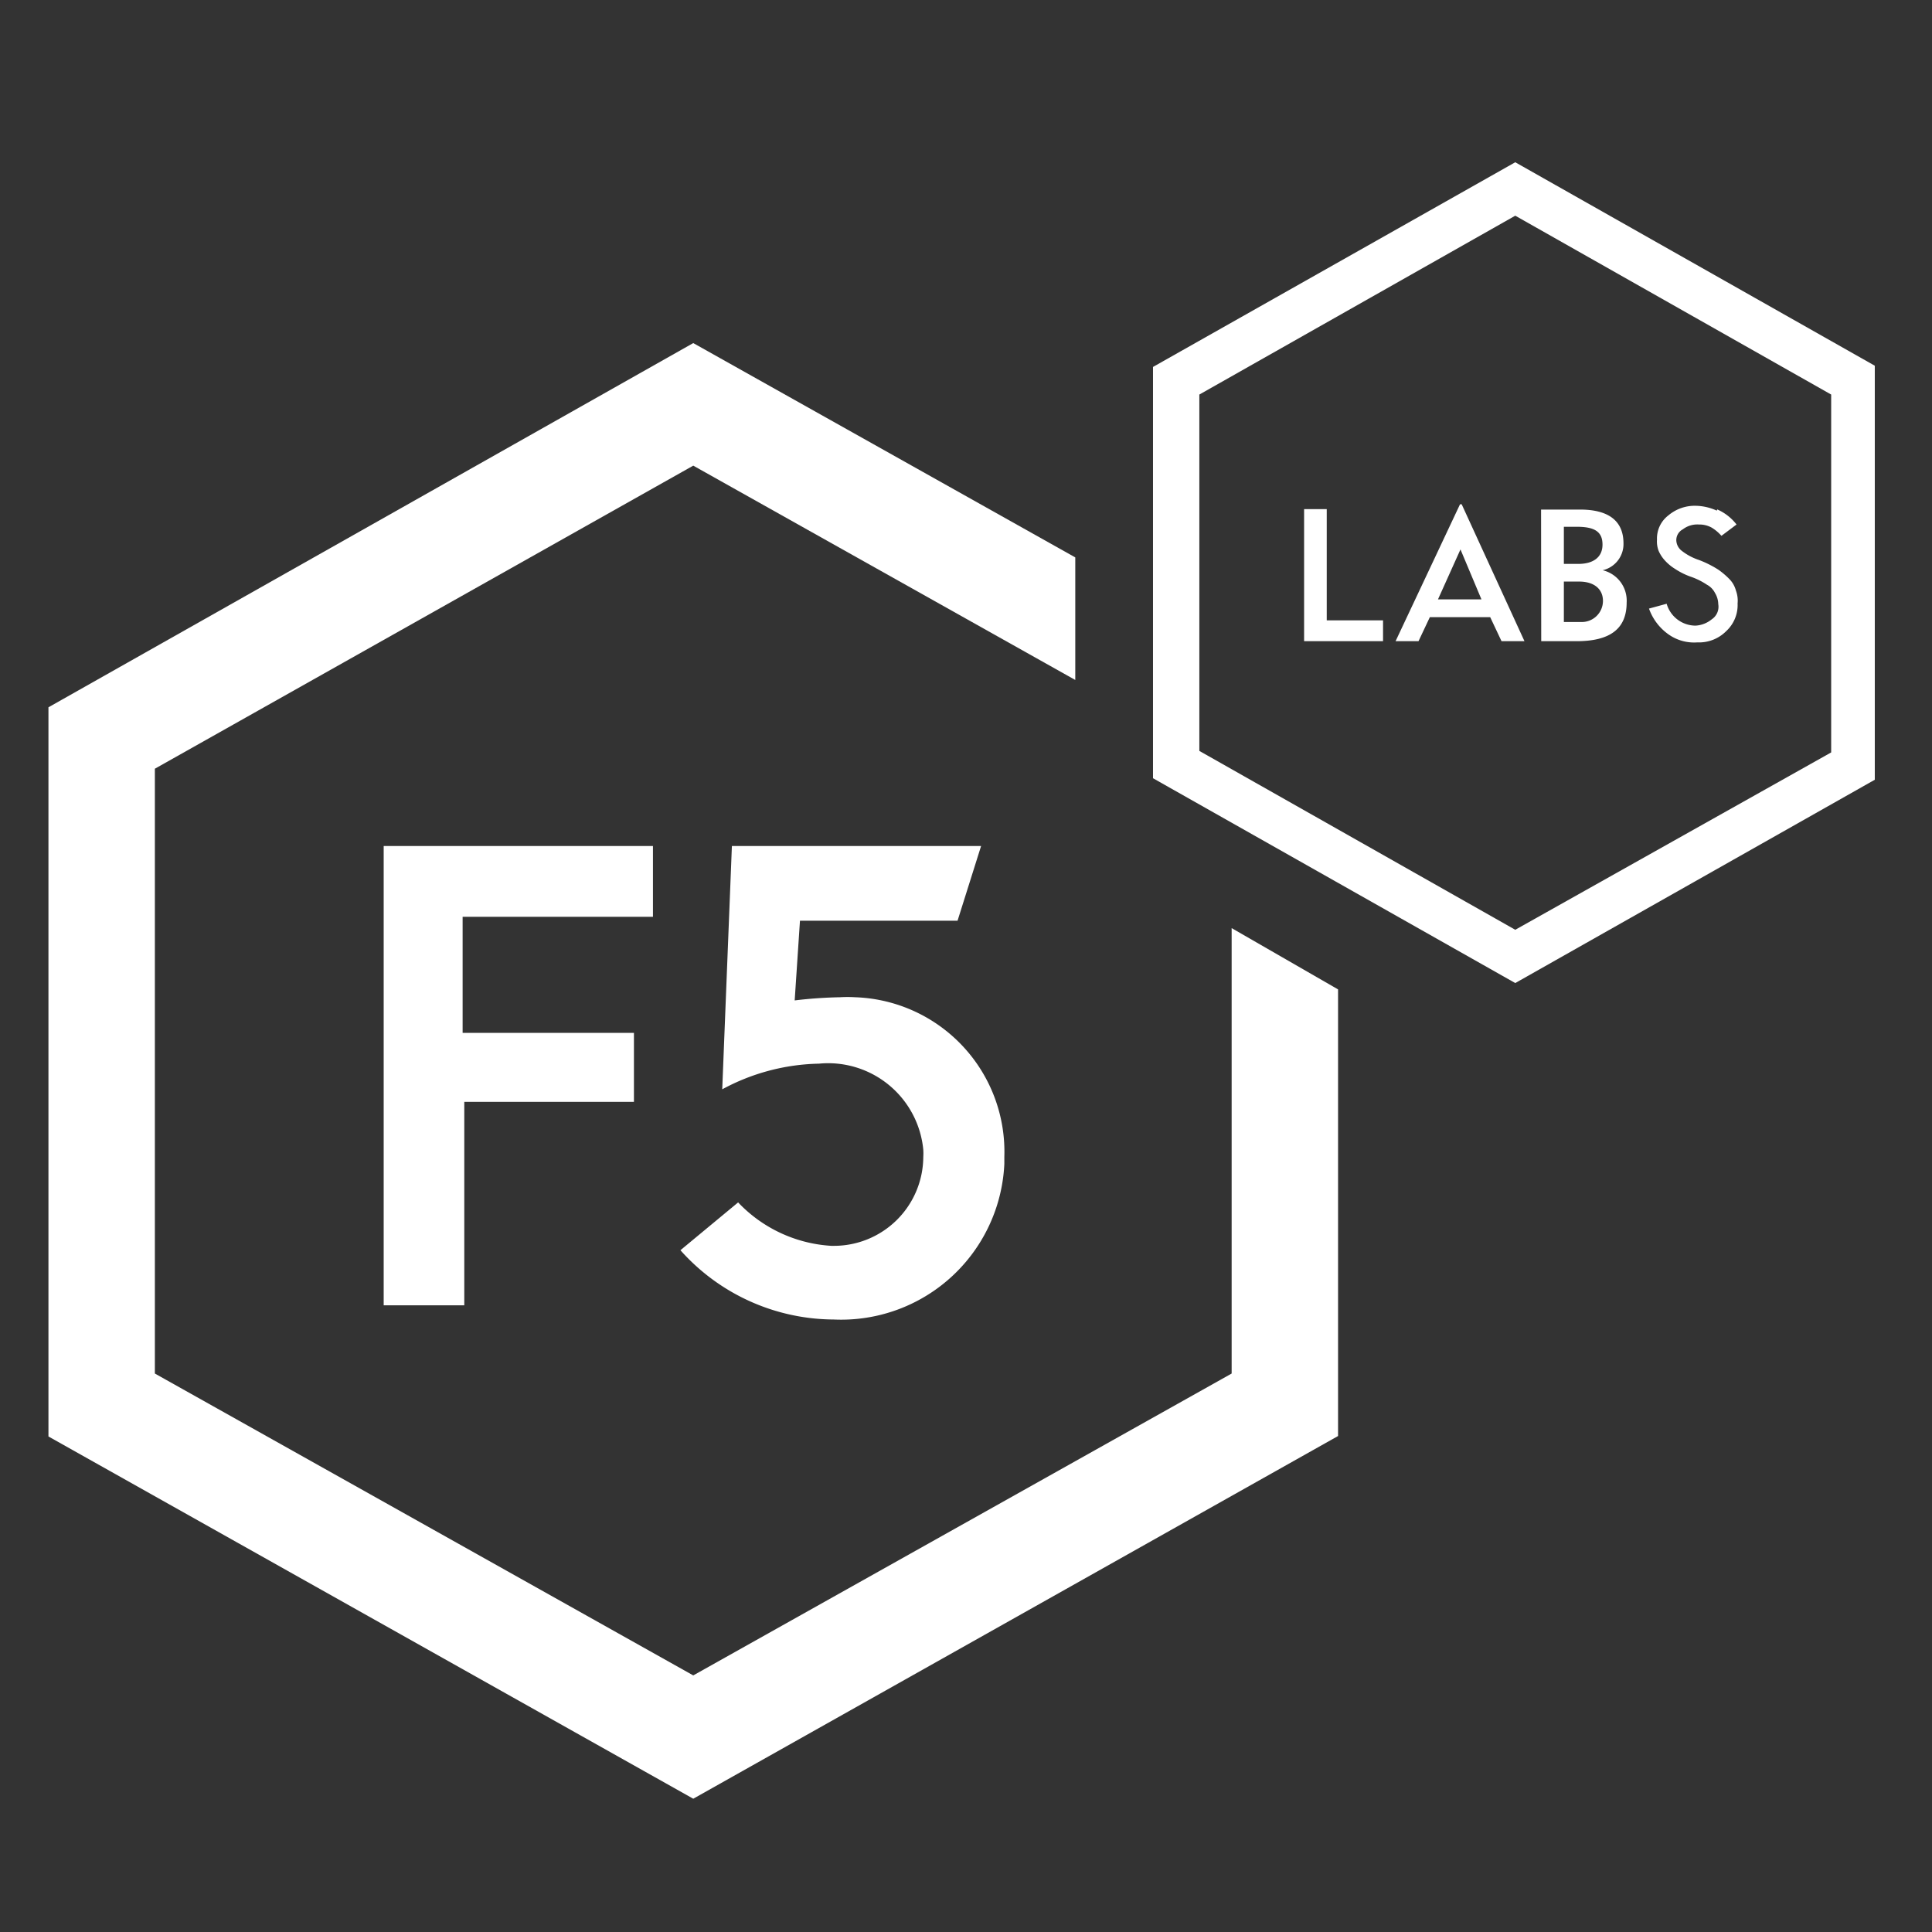
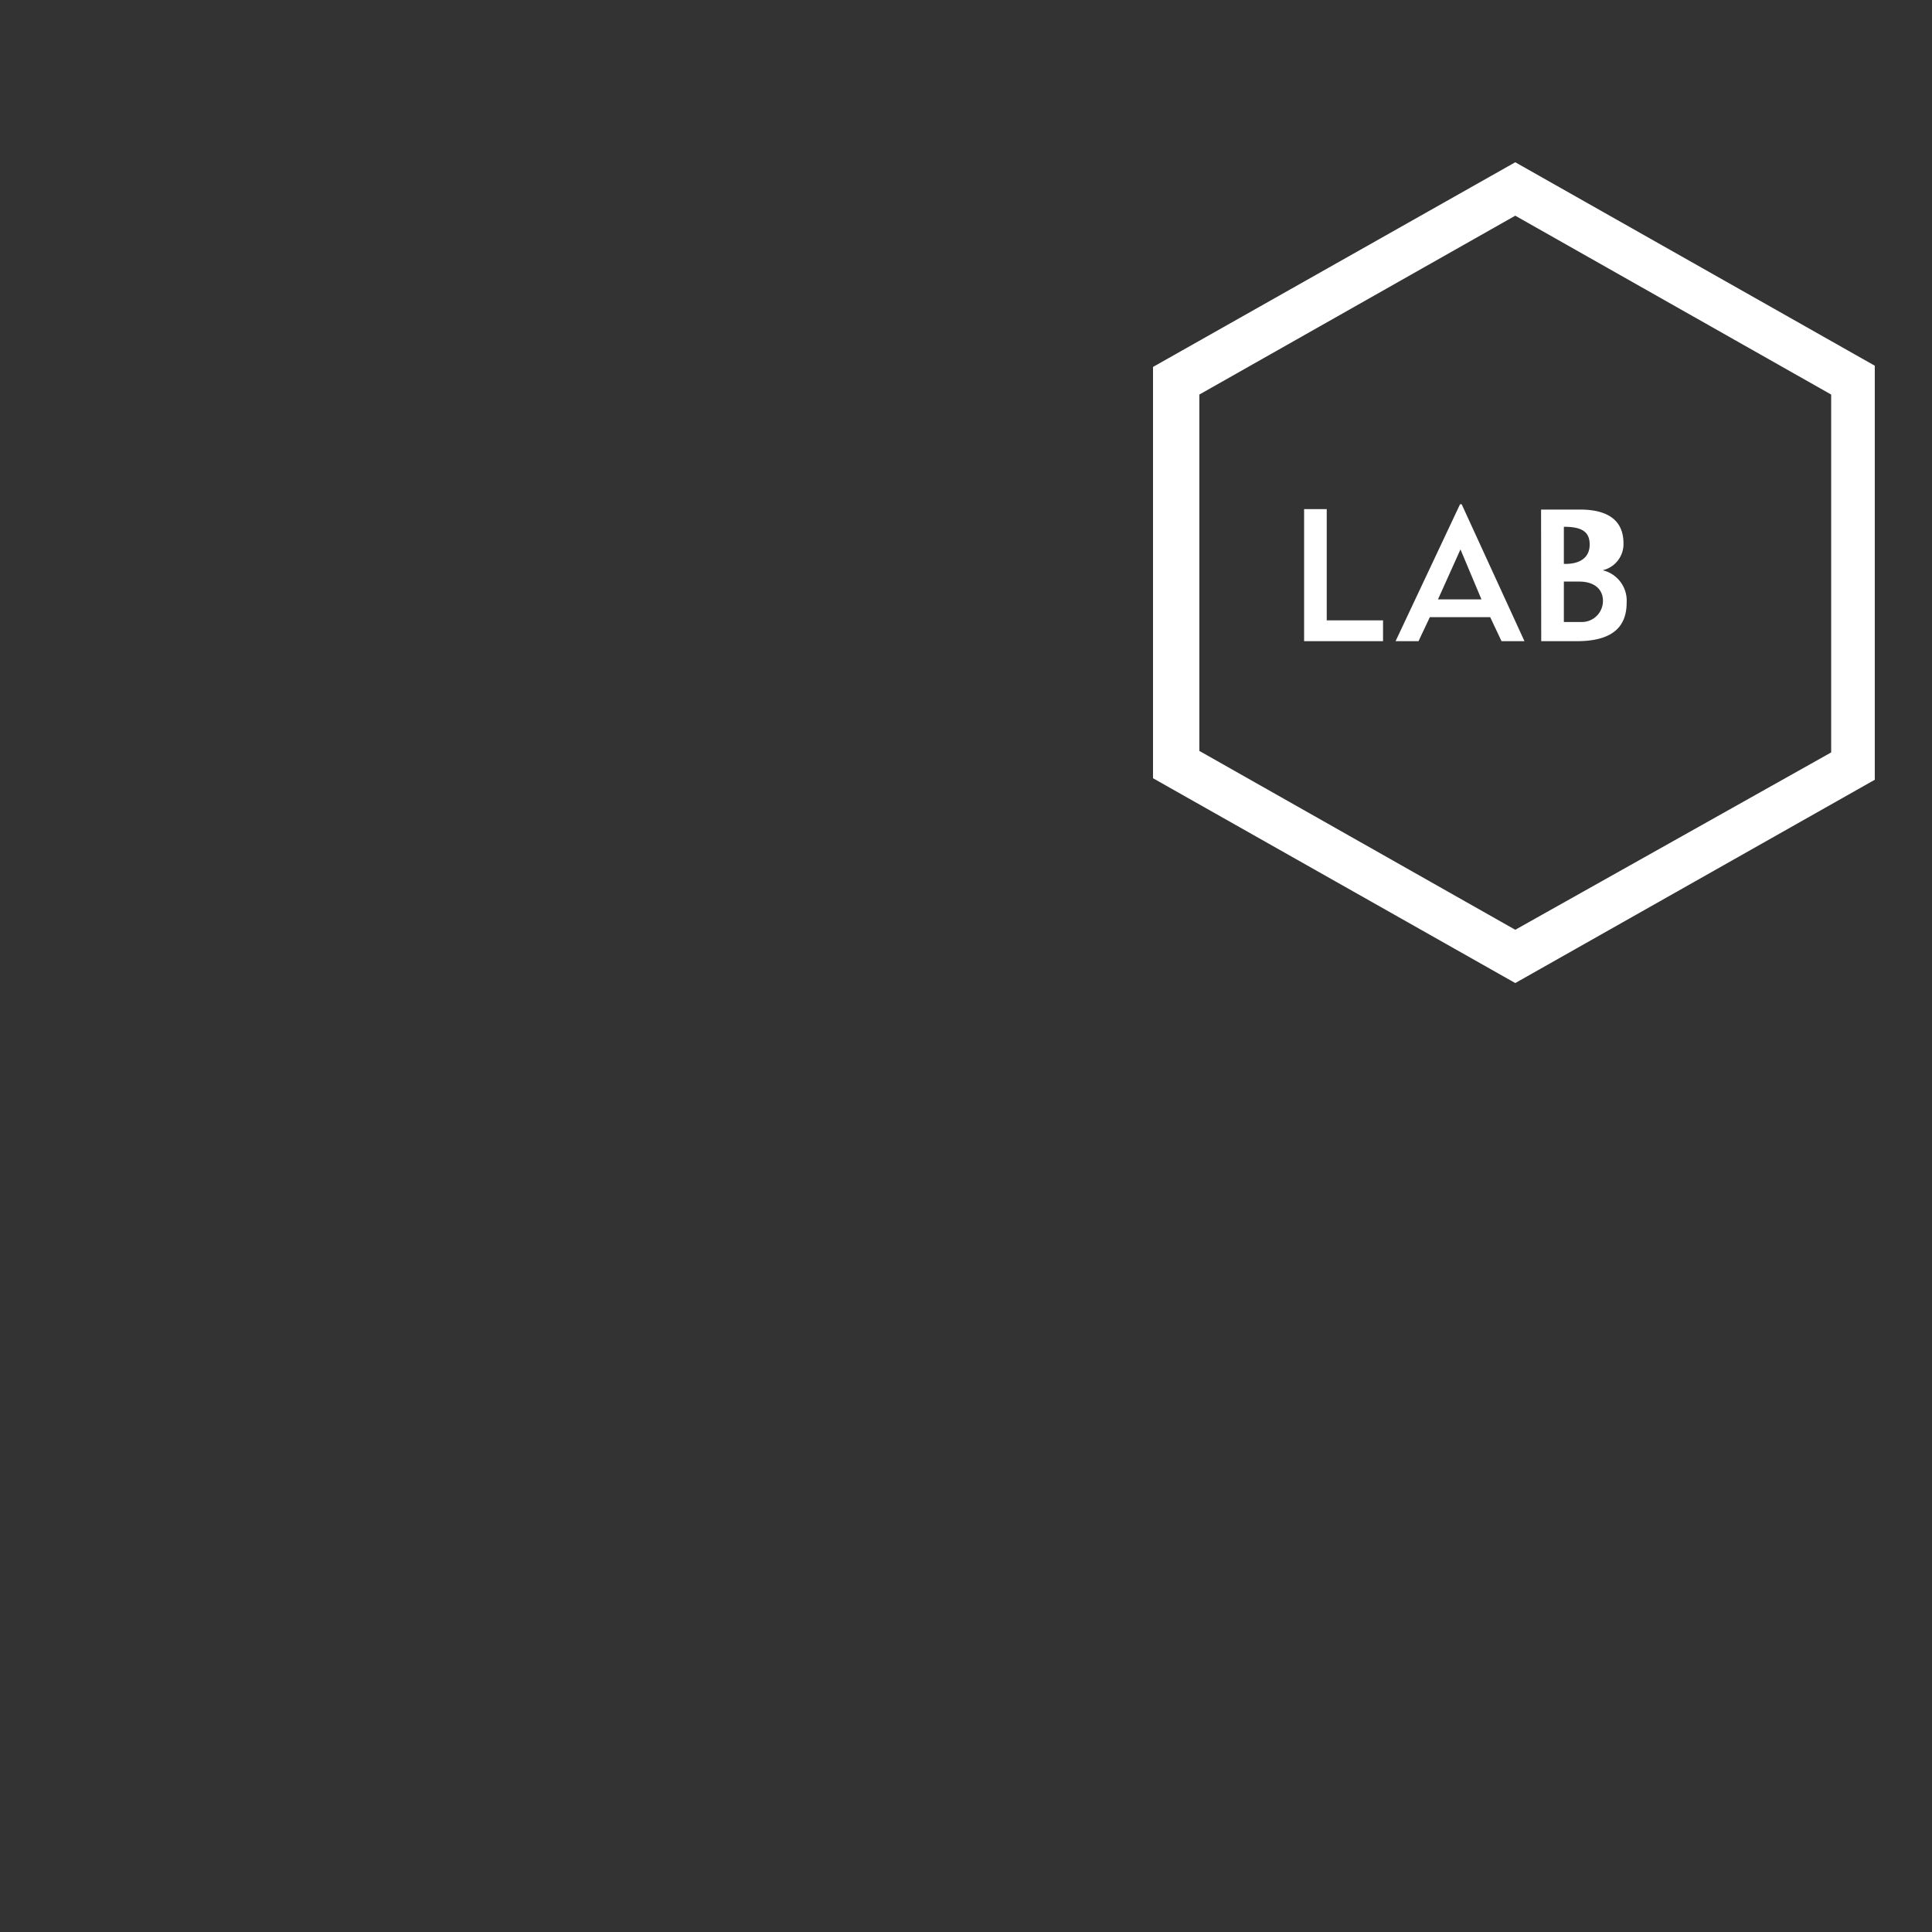
<svg xmlns="http://www.w3.org/2000/svg" viewBox="0 0 128 128">
  <rect x="0" y="0" width="128" height="128" fill="#333333" stroke="none" />
  <g fill="#fff">
    <path d="m79.46 49.75v-23.61l20.93-11.85 20.93 11.85v23.71l-20.93 11.75zm20.93-39-24 13.56v27.25l24 13.57 23.82-13.47v-27.43z" />
-     <path d="m45.93 119.17-42.72-24v-48.31l42.72-24.13 25.31 14.2v8.12l-25.31-14.2-35.67 20.08v40.07l35.67 20 35.67-20v-29.51l7.05 4.06v29.59z" />
-     <path d="m25.42 86.48h5.34v-13.48h11.24v-4.57h-11.35v-7.69h12.61v-4.69h-17.84zm23.51-6.84-3.85 3.19a13.68 13.68 0 0 0 10.15 4.59 10.82 10.82 0 0 0 11.31-10.31c0-.16 0-.32 0-.47a10.24 10.24 0 0 0 -9.89-10.57 8.68 8.68 0 0 0 -1 0 29.35 29.35 0 0 0 -3 .21l.35-5.28h10.44l1.56-4.95h-16.51l-.64 16.12a14 14 0 0 1 6.41-1.7 6.33 6.33 0 0 1 6.91 5.7 4 4 0 0 1 0 .49 5.92 5.92 0 0 1 -5.94 5.88h-.15a9.27 9.27 0 0 1 -6.18-2.88" />
-     <path d="m86.4 42.48h5.23v-1.38h-3.73v-7.37h-1.5zm7.58 0 .75-1.59h4l.75 1.59h1.52l-4.16-9.07h-.11l-4.27 9.07zm1.29-2.77 1.49-3.31 1.39 3.31zm6.84 2.77h2.35c2.25 0 3.31-.85 3.31-2.56a2.07 2.07 0 0 0 -1.59-2.14 1.78 1.78 0 0 0 1.38-1.78c0-1.5-1-2.24-2.88-2.24h-2.58zm1.5-5.12v-2.46h.85c1.18 0 1.71.32 1.71 1.18s-.64 1.28-1.6 1.28zm0 4v-2.83h1c1.06 0 1.59.54 1.59 1.28a1.4 1.4 0 0 1 -1.42 1.4h-1.24z" />
-     <path d="m113.74 33.83a3.49 3.49 0 0 0 -1.39-.32 2.7 2.7 0 0 0 -1.82.64 1.92 1.92 0 0 0 -.75 1.6 1.74 1.74 0 0 0 .11.75 2.29 2.29 0 0 0 .42.64 3.06 3.06 0 0 0 .65.54 4.78 4.78 0 0 0 1.06.53 4.64 4.64 0 0 1 1.07.53 1.26 1.26 0 0 1 .53.54 1.49 1.49 0 0 1 .22.75 1 1 0 0 1 -.43 1 1.87 1.87 0 0 1 -1.07.42 2 2 0 0 1 -1.92-1.45l-1.17.32a3.54 3.54 0 0 0 1.28 1.7 2.93 2.93 0 0 0 1.92.54 2.54 2.54 0 0 0 1.92-.75 2.35 2.35 0 0 0 .75-1.83 1.9 1.9 0 0 0 -.11-.85 1.7 1.7 0 0 0 -.42-.75 5.08 5.08 0 0 0 -.75-.64 7 7 0 0 0 -1.28-.64 3.76 3.76 0 0 1 -1.18-.64.92.92 0 0 1 -.32-.64.81.81 0 0 1 .43-.75 1.58 1.58 0 0 1 1.07-.32 1.68 1.68 0 0 1 .85.21 2.78 2.78 0 0 1 .64.54l1-.75a3.28 3.28 0 0 0 -1.28-1" />
+     <path d="m86.4 42.48h5.23v-1.38h-3.73v-7.37h-1.5zm7.58 0 .75-1.59h4l.75 1.59h1.52l-4.16-9.07h-.11l-4.27 9.07zm1.29-2.77 1.49-3.31 1.39 3.31zm6.84 2.77h2.35c2.25 0 3.31-.85 3.31-2.56a2.07 2.07 0 0 0 -1.59-2.14 1.78 1.78 0 0 0 1.38-1.78c0-1.5-1-2.24-2.88-2.24h-2.58zm1.5-5.12v-2.46c1.18 0 1.71.32 1.71 1.18s-.64 1.28-1.6 1.28zm0 4v-2.83h1c1.06 0 1.59.54 1.59 1.28a1.4 1.4 0 0 1 -1.42 1.4h-1.24z" />
  </g>
</svg>